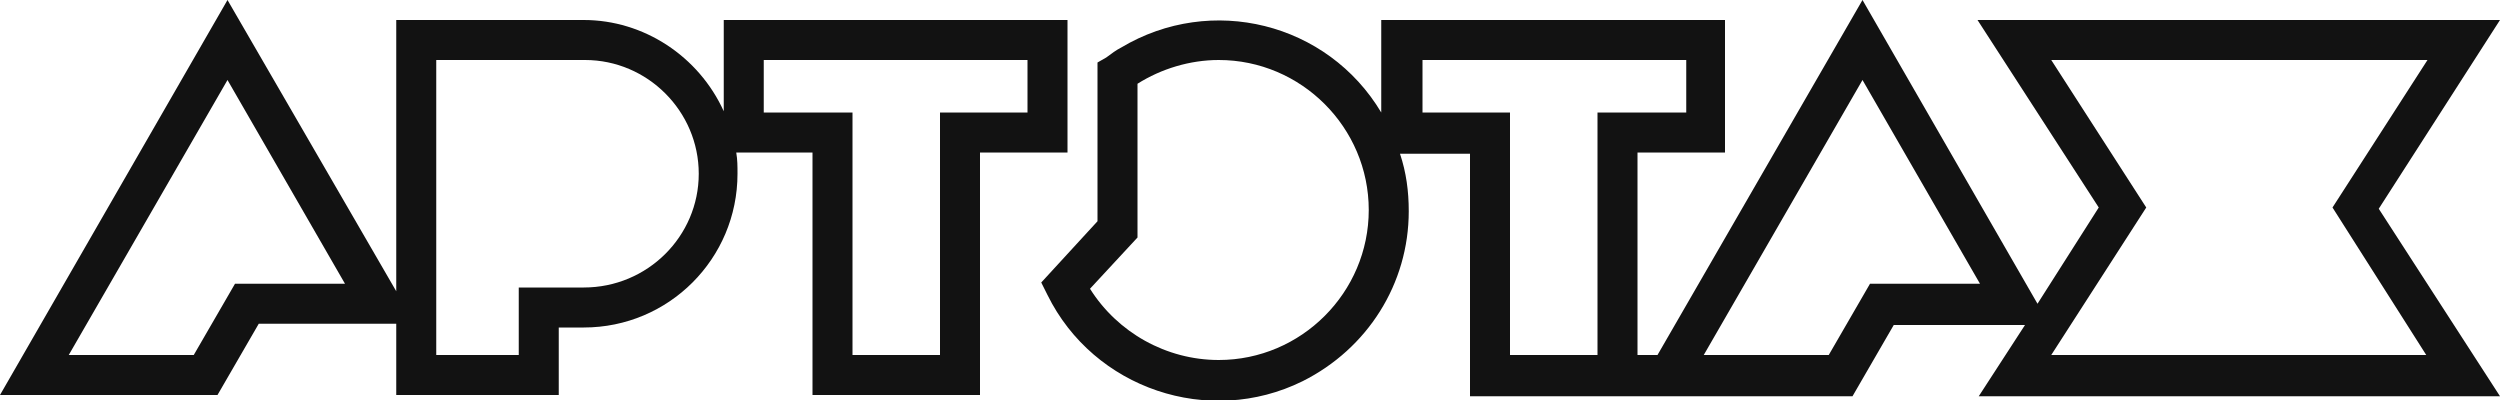
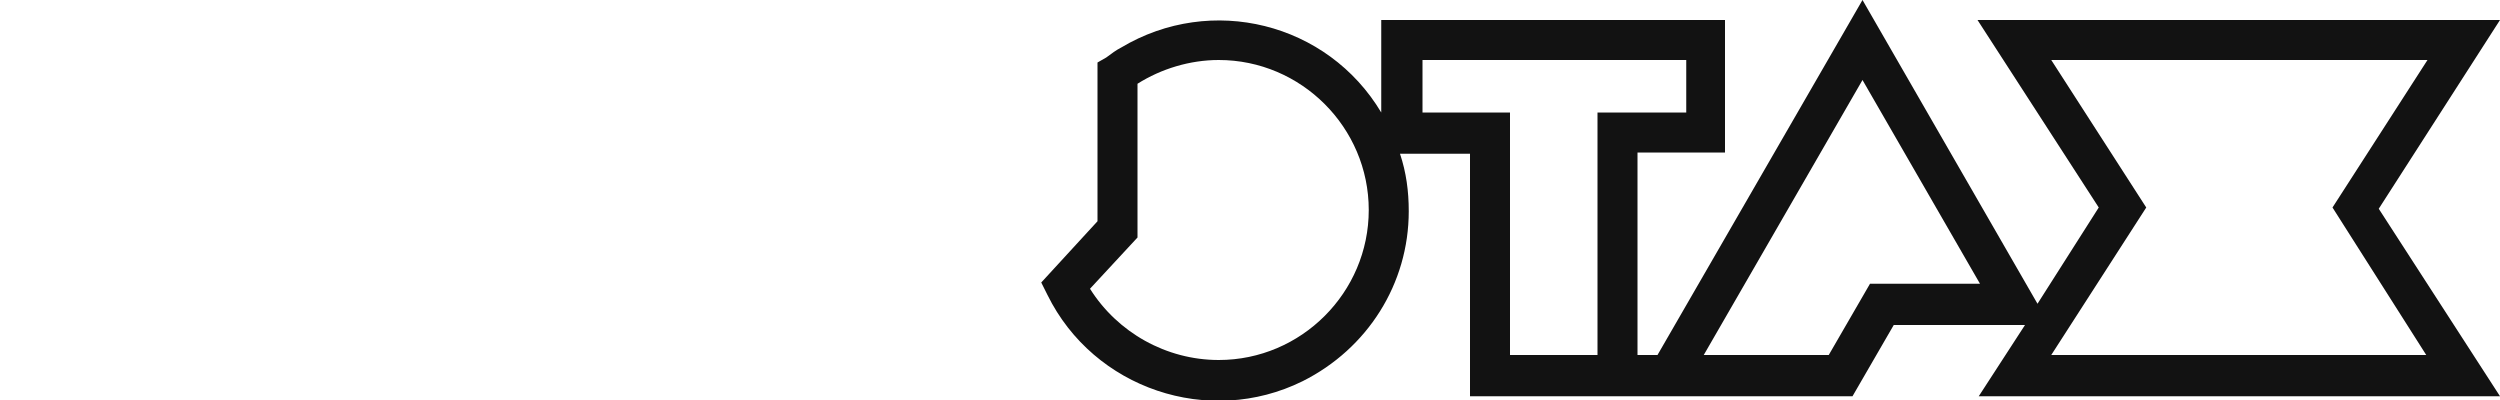
<svg xmlns="http://www.w3.org/2000/svg" id="Layer_1" x="0px" y="0px" viewBox="0 0 200 32" style="enable-background:new 0 0 200 32;" xml:space="preserve">
  <style type="text/css"> .st0{fill:#121212;} </style>
  <title>artetage_logo_200Artboard 4</title>
  <g id="Layer_5">
    <path class="st0" d="M200,1.6h-41.8l9.7,15l-4.9,7.7L149,0l-16.4,28.4H131V12.2h7V1.6h-27.5V9c-4.3-7.2-13.6-9.5-20.8-5.2 c-0.4,0.2-0.8,0.5-1.2,0.8L87.8,5v12.7l-4.5,4.9l0.5,1c3.7,7.5,12.9,10.6,20.4,6.9c5.2-2.6,8.5-7.8,8.5-13.6c0-1.6-0.2-3.1-0.7-4.6 h5.6v19.4h30.6l3.3-5.7h10.5l-3.7,5.7H200l-9.7-15L200,1.6z M97.5,28.8c-4.2,0-8.1-2.2-10.3-5.7L91,19V6.7c1.9-1.2,4.2-1.9,6.5-1.9 c6.6,0,12,5.4,12,12S104.1,28.8,97.5,28.8L97.5,28.8z M127.8,28.4h-7V9h-7V4.8h21.1V9h-7.1V28.4z M149.6,22.7l-3.3,5.7h-10l12.7-22 l9.4,16.3H149.6z M194.1,28.4h-30l7.6-11.8l-7.6-11.8h30.1l-7.6,11.8L194.1,28.4z" />
-     <path class="st0" d="M57.9,1.6v7.3c-2-4.4-6.4-7.3-11.2-7.3h-15v21.7L18.2,0L0,31.6h17.4l3.3-5.7h11v5.7h13v-5.4h2 c6.8,0,12.3-5.5,12.3-12.3c0,0,0,0,0,0c0-0.6,0-1.1-0.1-1.7H65v19.4h13.4V12.2h7V1.6H57.9z M18.8,22.7l-3.3,5.7h-10l12.7-22 l9.4,16.3L18.8,22.7z M46.7,23h-5.2v5.4h-6.6V4.8h11.9c5,0,9.1,4.1,9.1,9.1S51.8,23,46.7,23z M82.2,9h-7v19.4h-7V9h-7.1V4.8h21.1V9 z" />
  </g>
</svg>